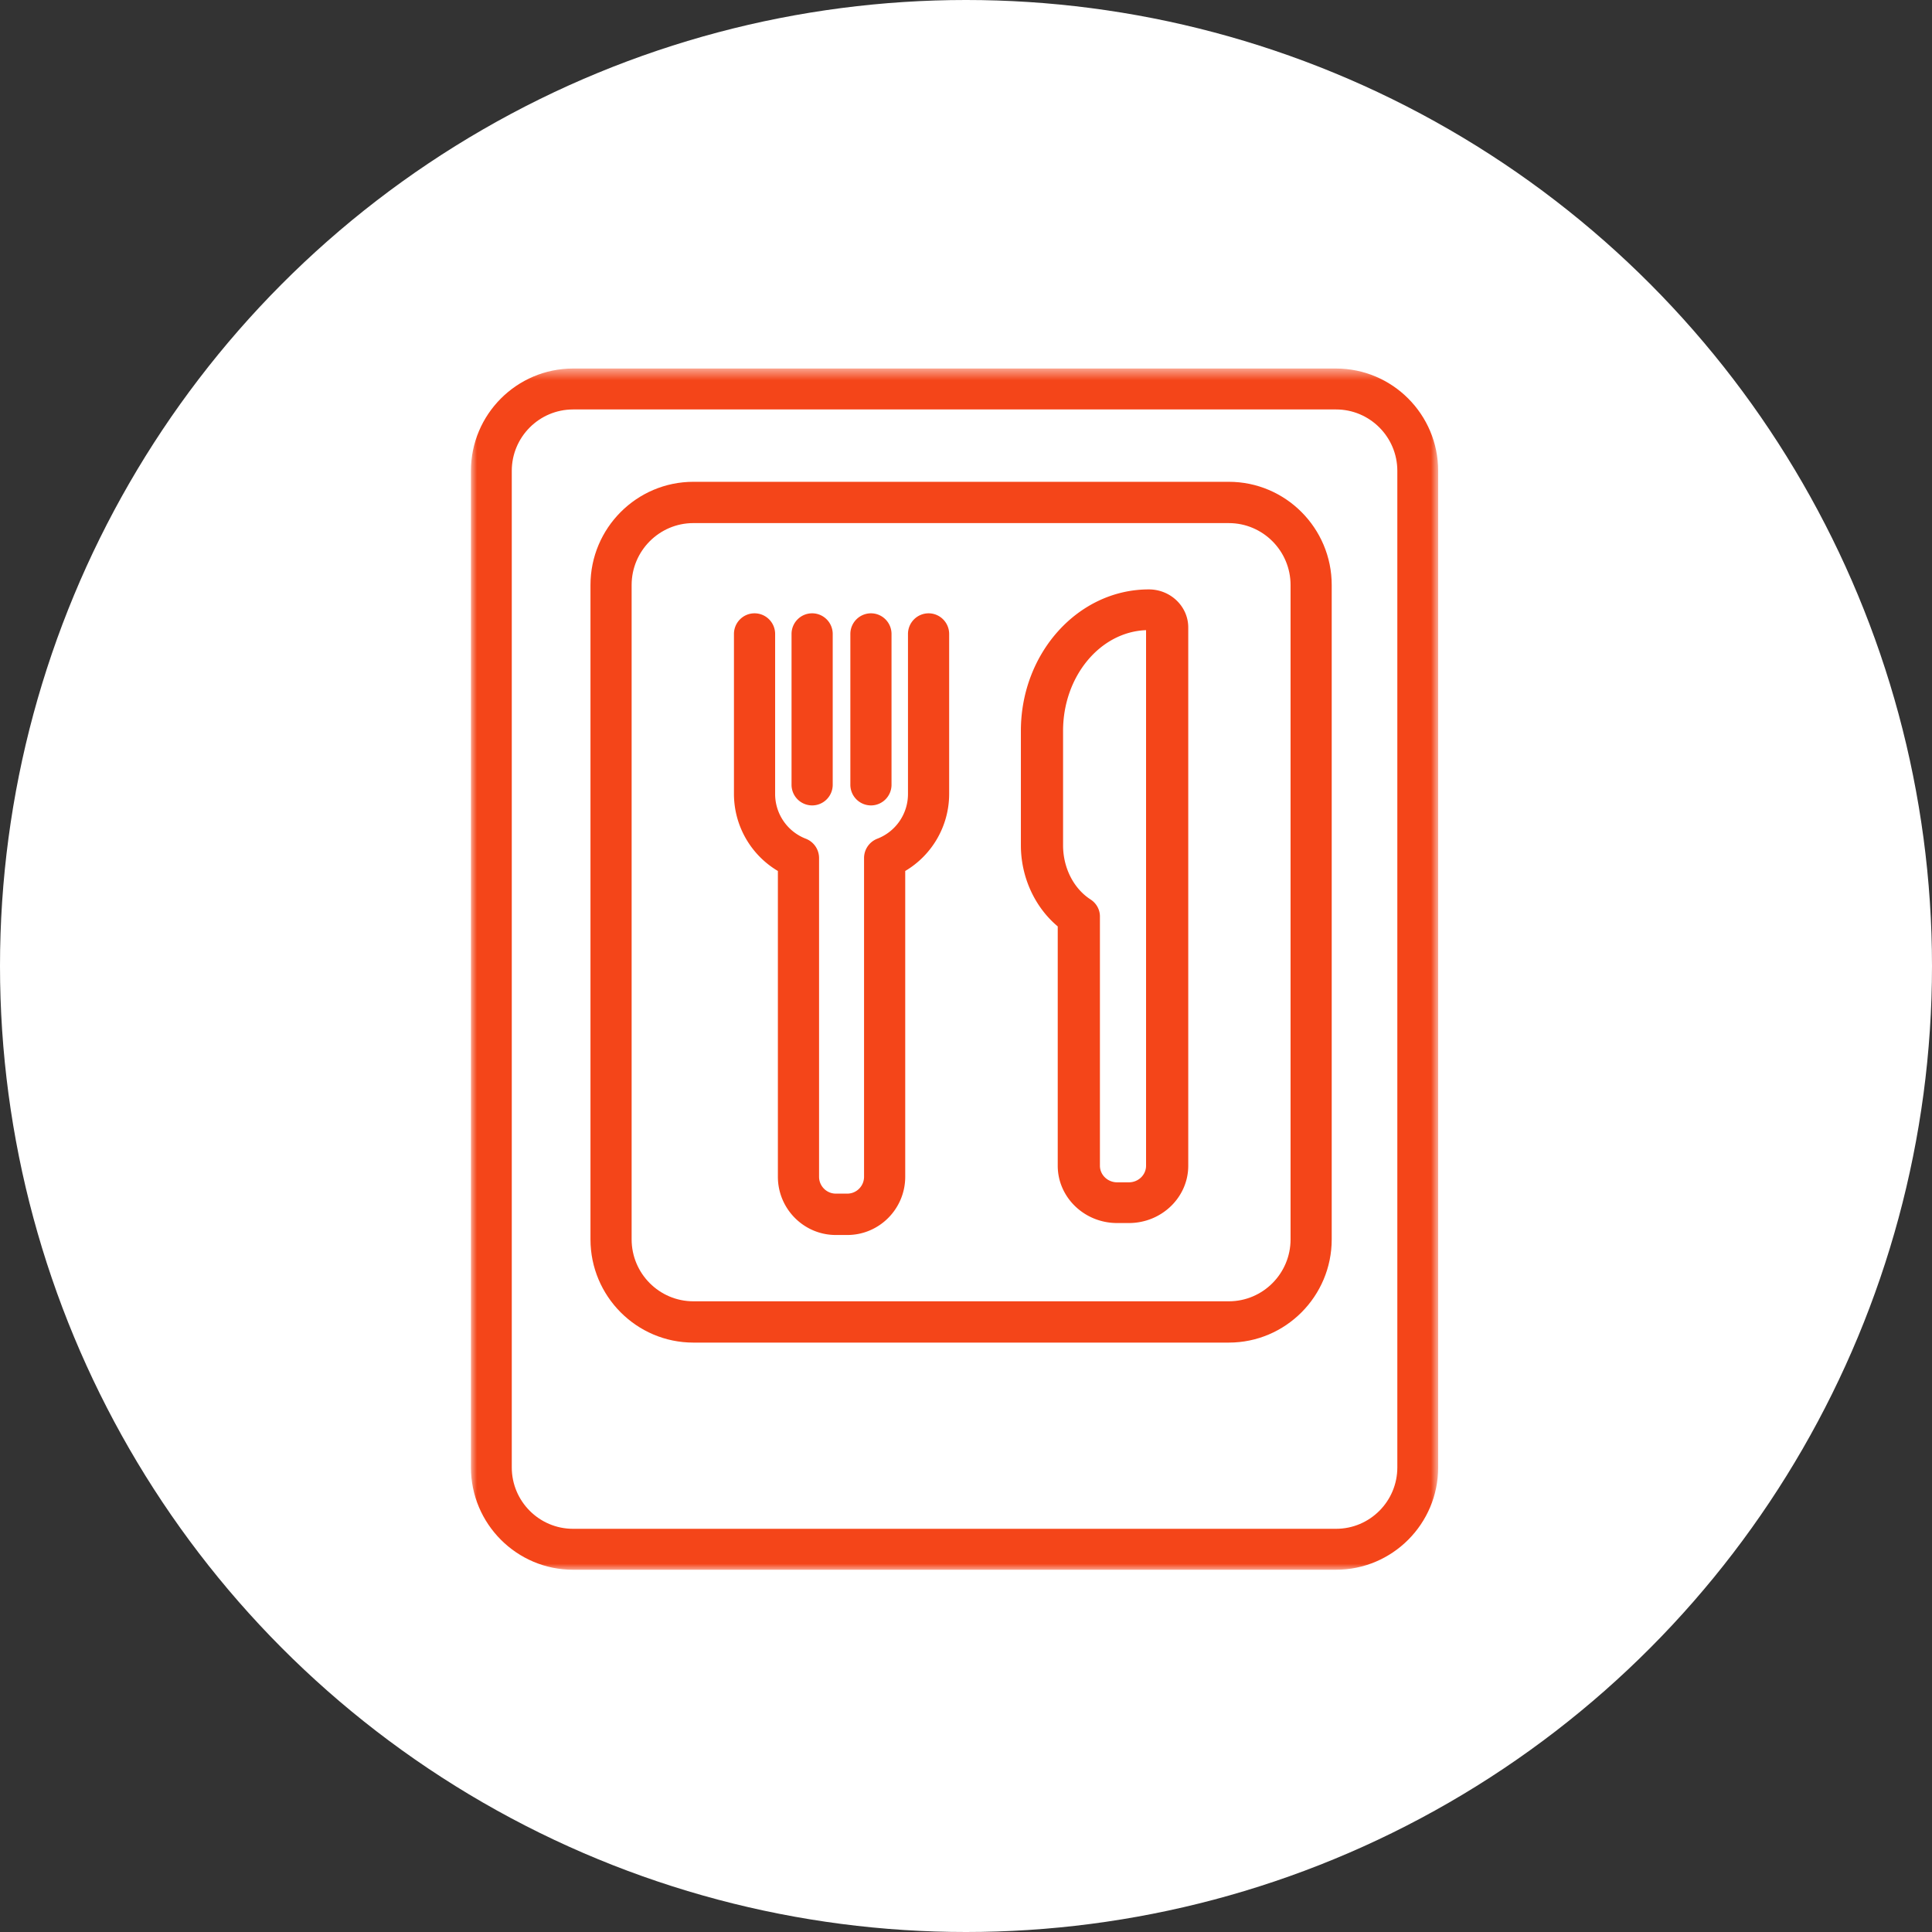
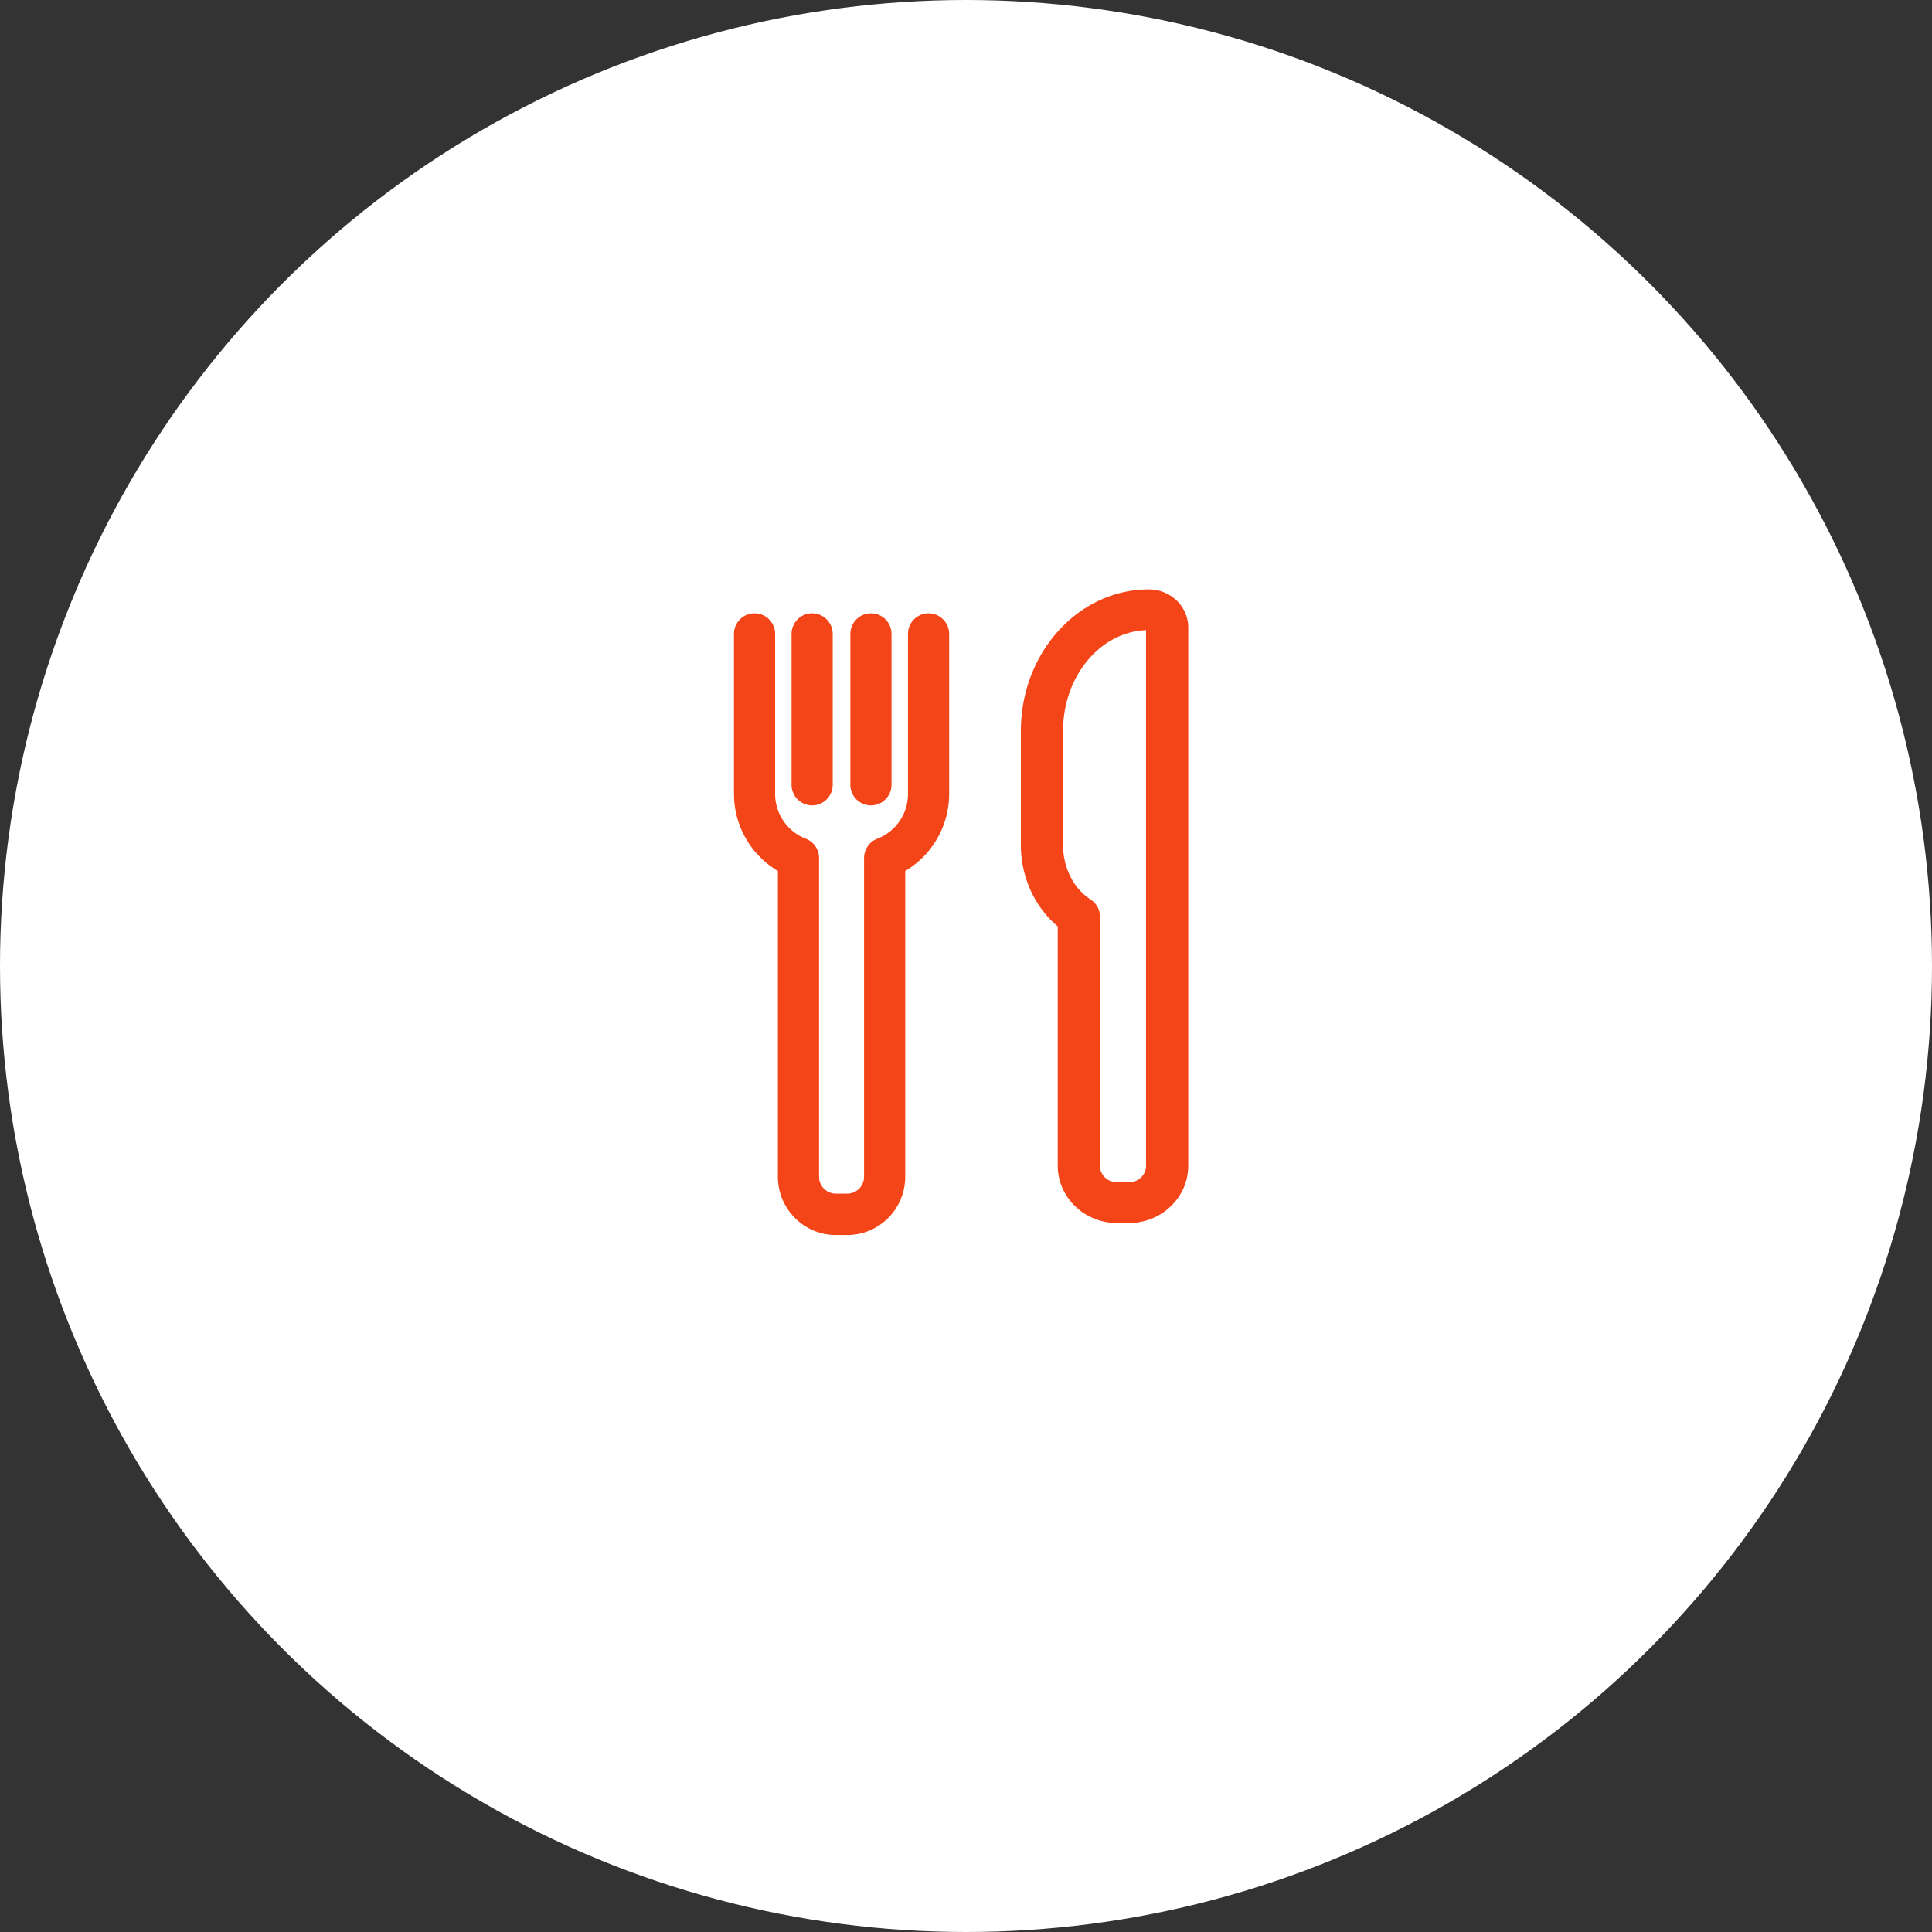
<svg xmlns="http://www.w3.org/2000/svg" xmlns:xlink="http://www.w3.org/1999/xlink" width="160" height="160" viewBox="0 0 160 160">
  <rect x="0" y="0" width="160" height="160" fill="#333333" stroke="none" />
  <defs>
-     <path id="a" d="M80.104 50.26V.52H0V100h80.104z" />
-   </defs>
+     </defs>
  <g fill="none" fill-rule="evenodd">
    <circle fill="#FFF" cx="80" cy="80" r="80" />
    <g transform="translate(39 30)">
      <path d="M28.257 36.701a1.709 1.709 0 0 1-1.705-1.713V22.505c0-.945.762-1.713 1.705-1.713.943 0 1.705.768 1.705 1.713v12.483c0 .946-.762 1.713-1.705 1.713m4.87 0a1.71 1.71 0 0 1-1.704-1.713V22.505a1.71 1.71 0 0 1 1.704-1.713c.943 0 1.705.768 1.705 1.713v12.483c0 .946-.762 1.713-1.705 1.713M31.17 72.277h-.952c-2.644 0-4.797-2.164-4.797-4.823V42.131a7.424 7.424 0 0 1-3.638-6.358V22.505c0-.945.762-1.713 1.705-1.713.943 0 1.705.768 1.705 1.713v13.268a3.968 3.968 0 0 0 2.538 3.685c.662.254 1.1.89 1.1 1.602v26.394c0 .77.622 1.397 1.387 1.397h.952c.765 0 1.387-.627 1.387-1.397V41.06c0-.711.439-1.348 1.1-1.602a3.966 3.966 0 0 0 2.538-3.685V22.505a1.71 1.71 0 0 1 1.705-1.713c.943 0 1.705.768 1.705 1.713v13.268a7.424 7.424 0 0 1-3.638 6.358v25.323c0 2.66-2.151 4.823-4.797 4.823M55.912 22.187c-3.81.142-6.873 3.829-6.873 8.339v9.478c0 1.862.872 3.58 2.276 4.485.484.314.776.84.776 1.403v20.65c0 .756.64 1.373 1.424 1.373h.975c.784 0 1.422-.617 1.422-1.374V22.187zm-1.422 49.1h-.975c-2.712 0-4.918-2.13-4.918-4.746v-19.82c-1.901-1.593-3.052-4.085-3.052-6.717v-9.478c0-6.459 4.753-11.714 10.596-11.714 1.8 0 3.265 1.413 3.265 3.15v44.58c0 2.616-2.207 4.745-4.916 4.745z" fill="#F44519" />
      <mask id="b" fill="#fff">
        <use xlink:href="#a" />
      </mask>
-       <path d="M8.457 3.91c-2.798 0-5.074 2.28-5.074 5.084v82.53c0 2.806 2.276 5.085 5.074 5.085h63.19c2.8 0 5.074-2.28 5.074-5.084V8.995c0-2.804-2.275-5.086-5.074-5.086H8.457zM71.647 100H8.457C3.794 100 0 96.197 0 91.524V8.995C0 4.32 3.794.52 8.457.52h63.19c4.663 0 8.457 3.801 8.457 8.474v82.53c0 4.674-3.794 8.475-8.457 8.475z" fill="#F44519" mask="url(#b)" />
-       <path d="M18.422 13.32c-2.819 0-5.113 2.303-5.113 5.13v54.188c0 2.83 2.294 5.13 5.113 5.13h44.344c2.819 0 5.113-2.3 5.113-5.13V18.451c0-2.828-2.294-5.13-5.113-5.13H18.422zm44.344 67.868H18.422c-4.698 0-8.521-3.835-8.521-8.55V18.451c0-4.715 3.823-8.55 8.521-8.55h44.344c4.697 0 8.521 3.835 8.521 8.55v54.187c0 4.715-3.824 8.55-8.521 8.55z" fill="#F44519" mask="url(#b)" />
    </g>
  </g>
</svg>